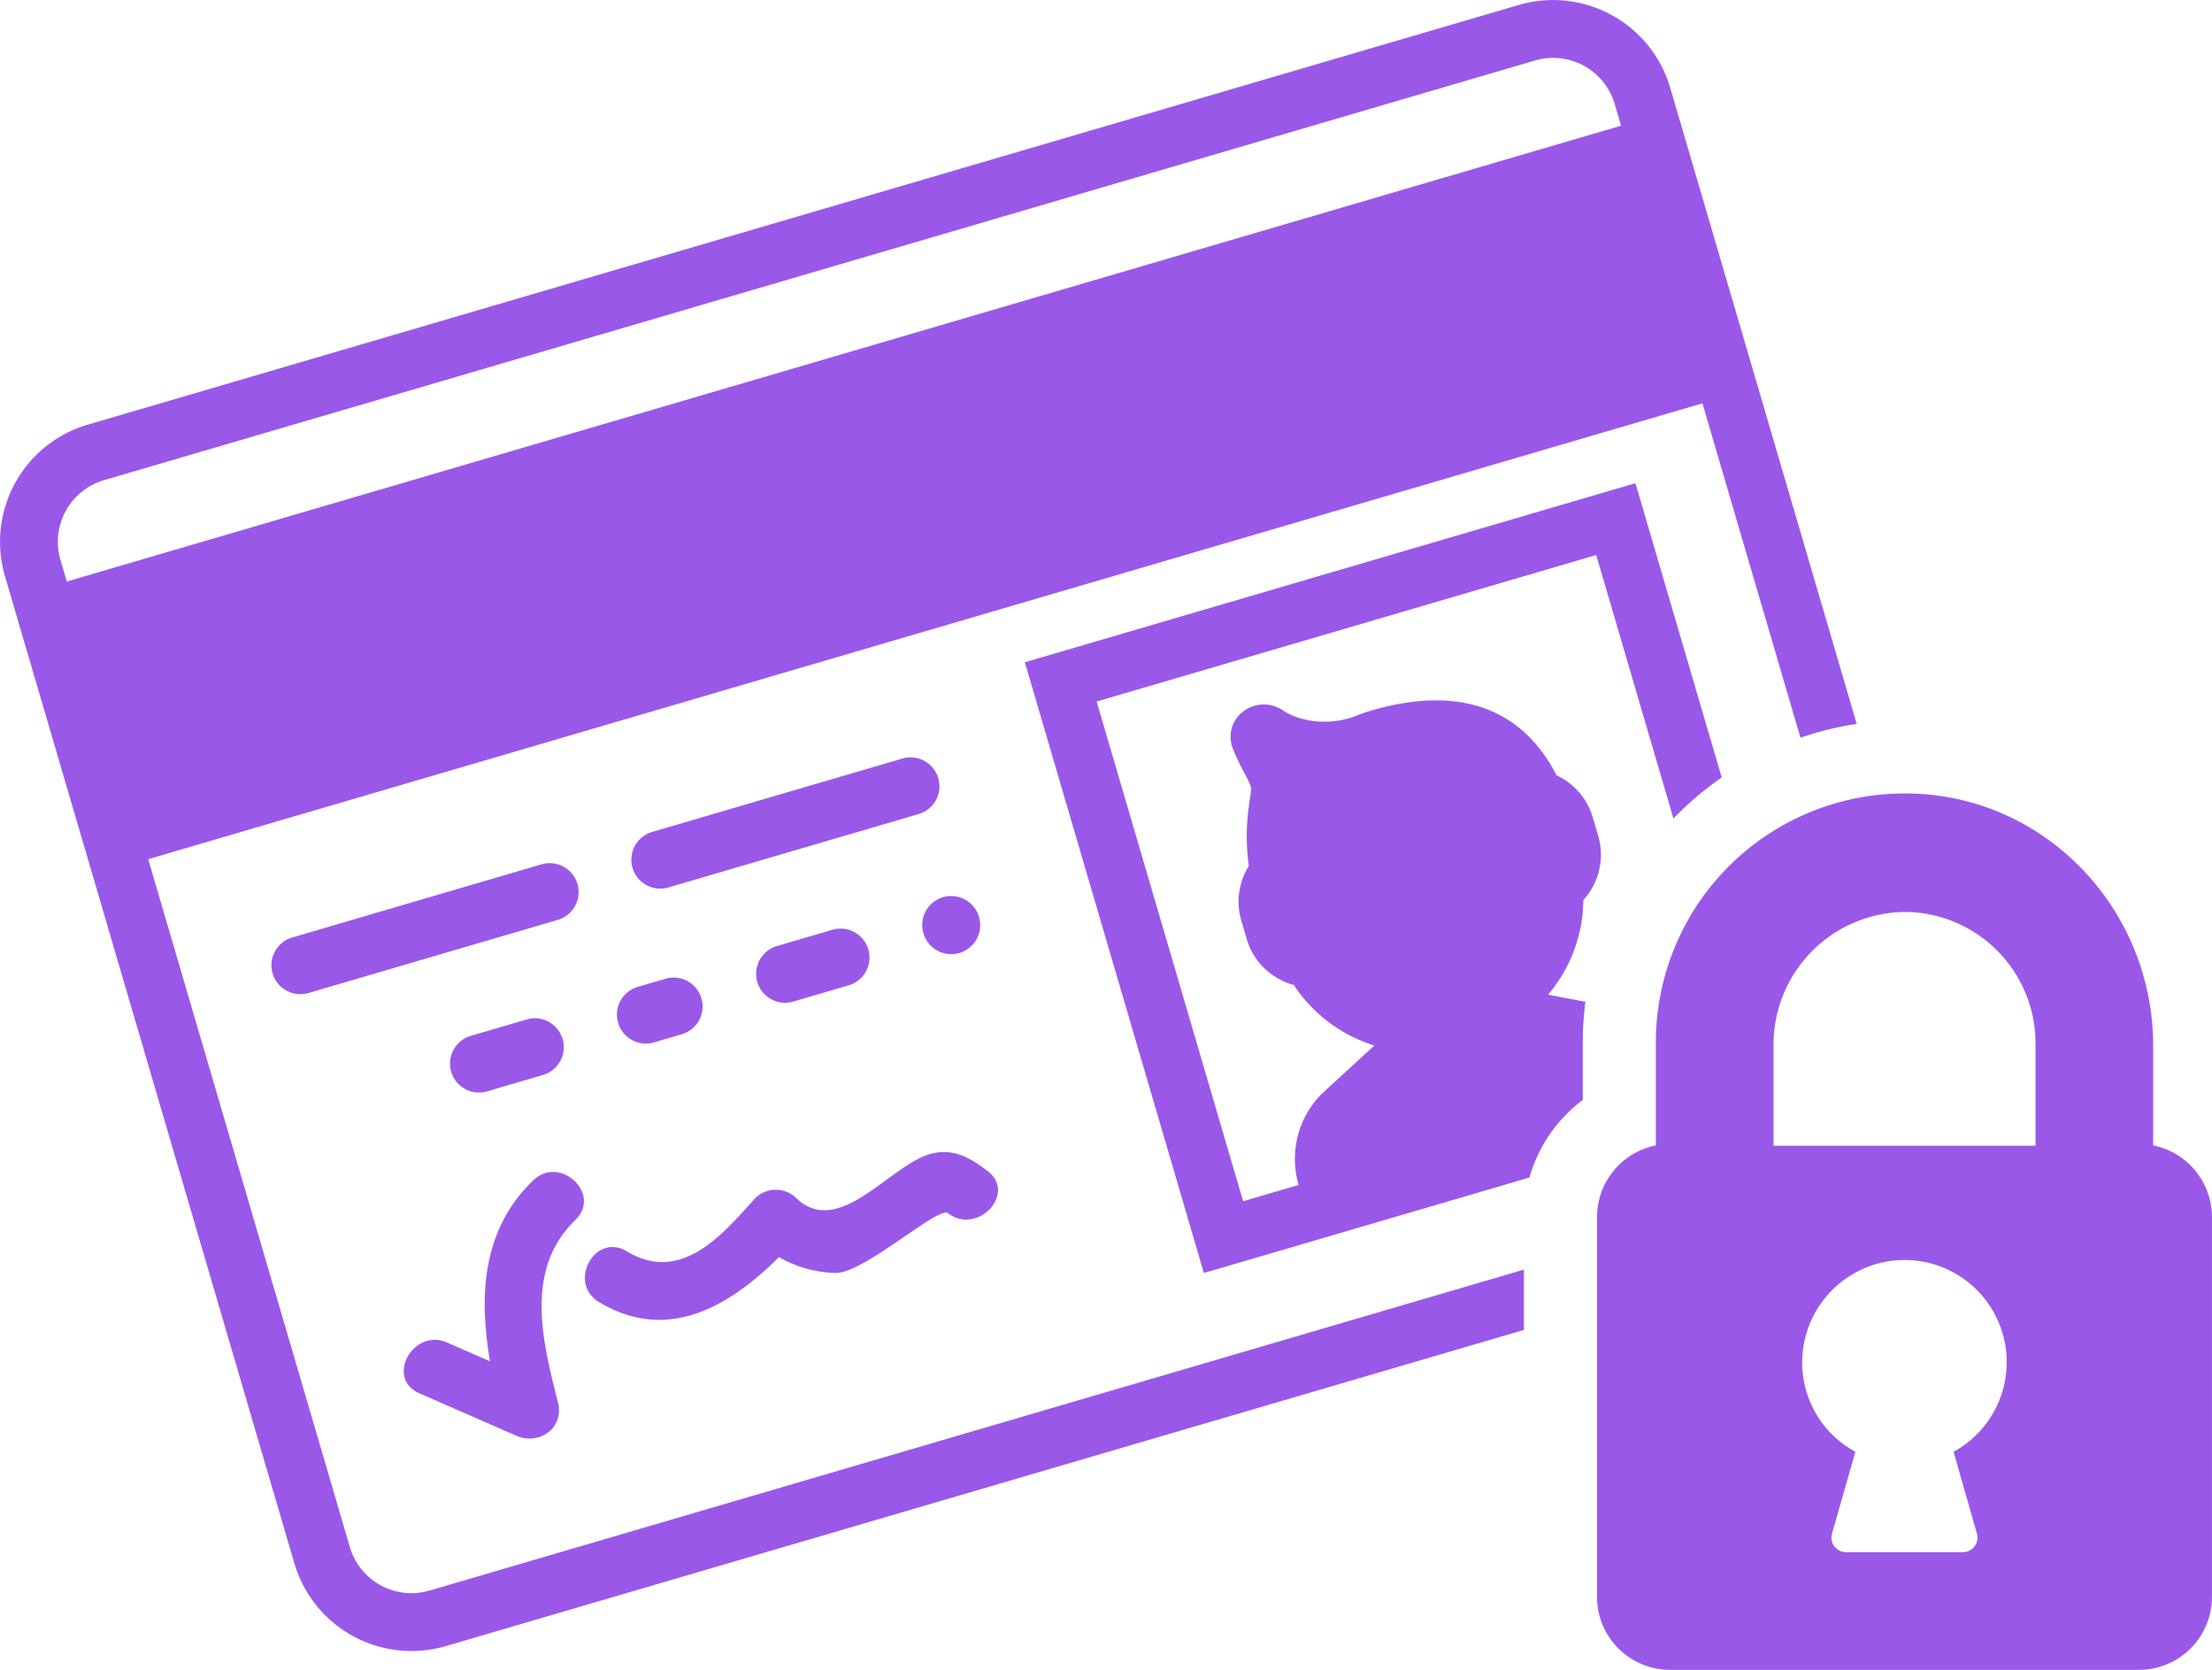
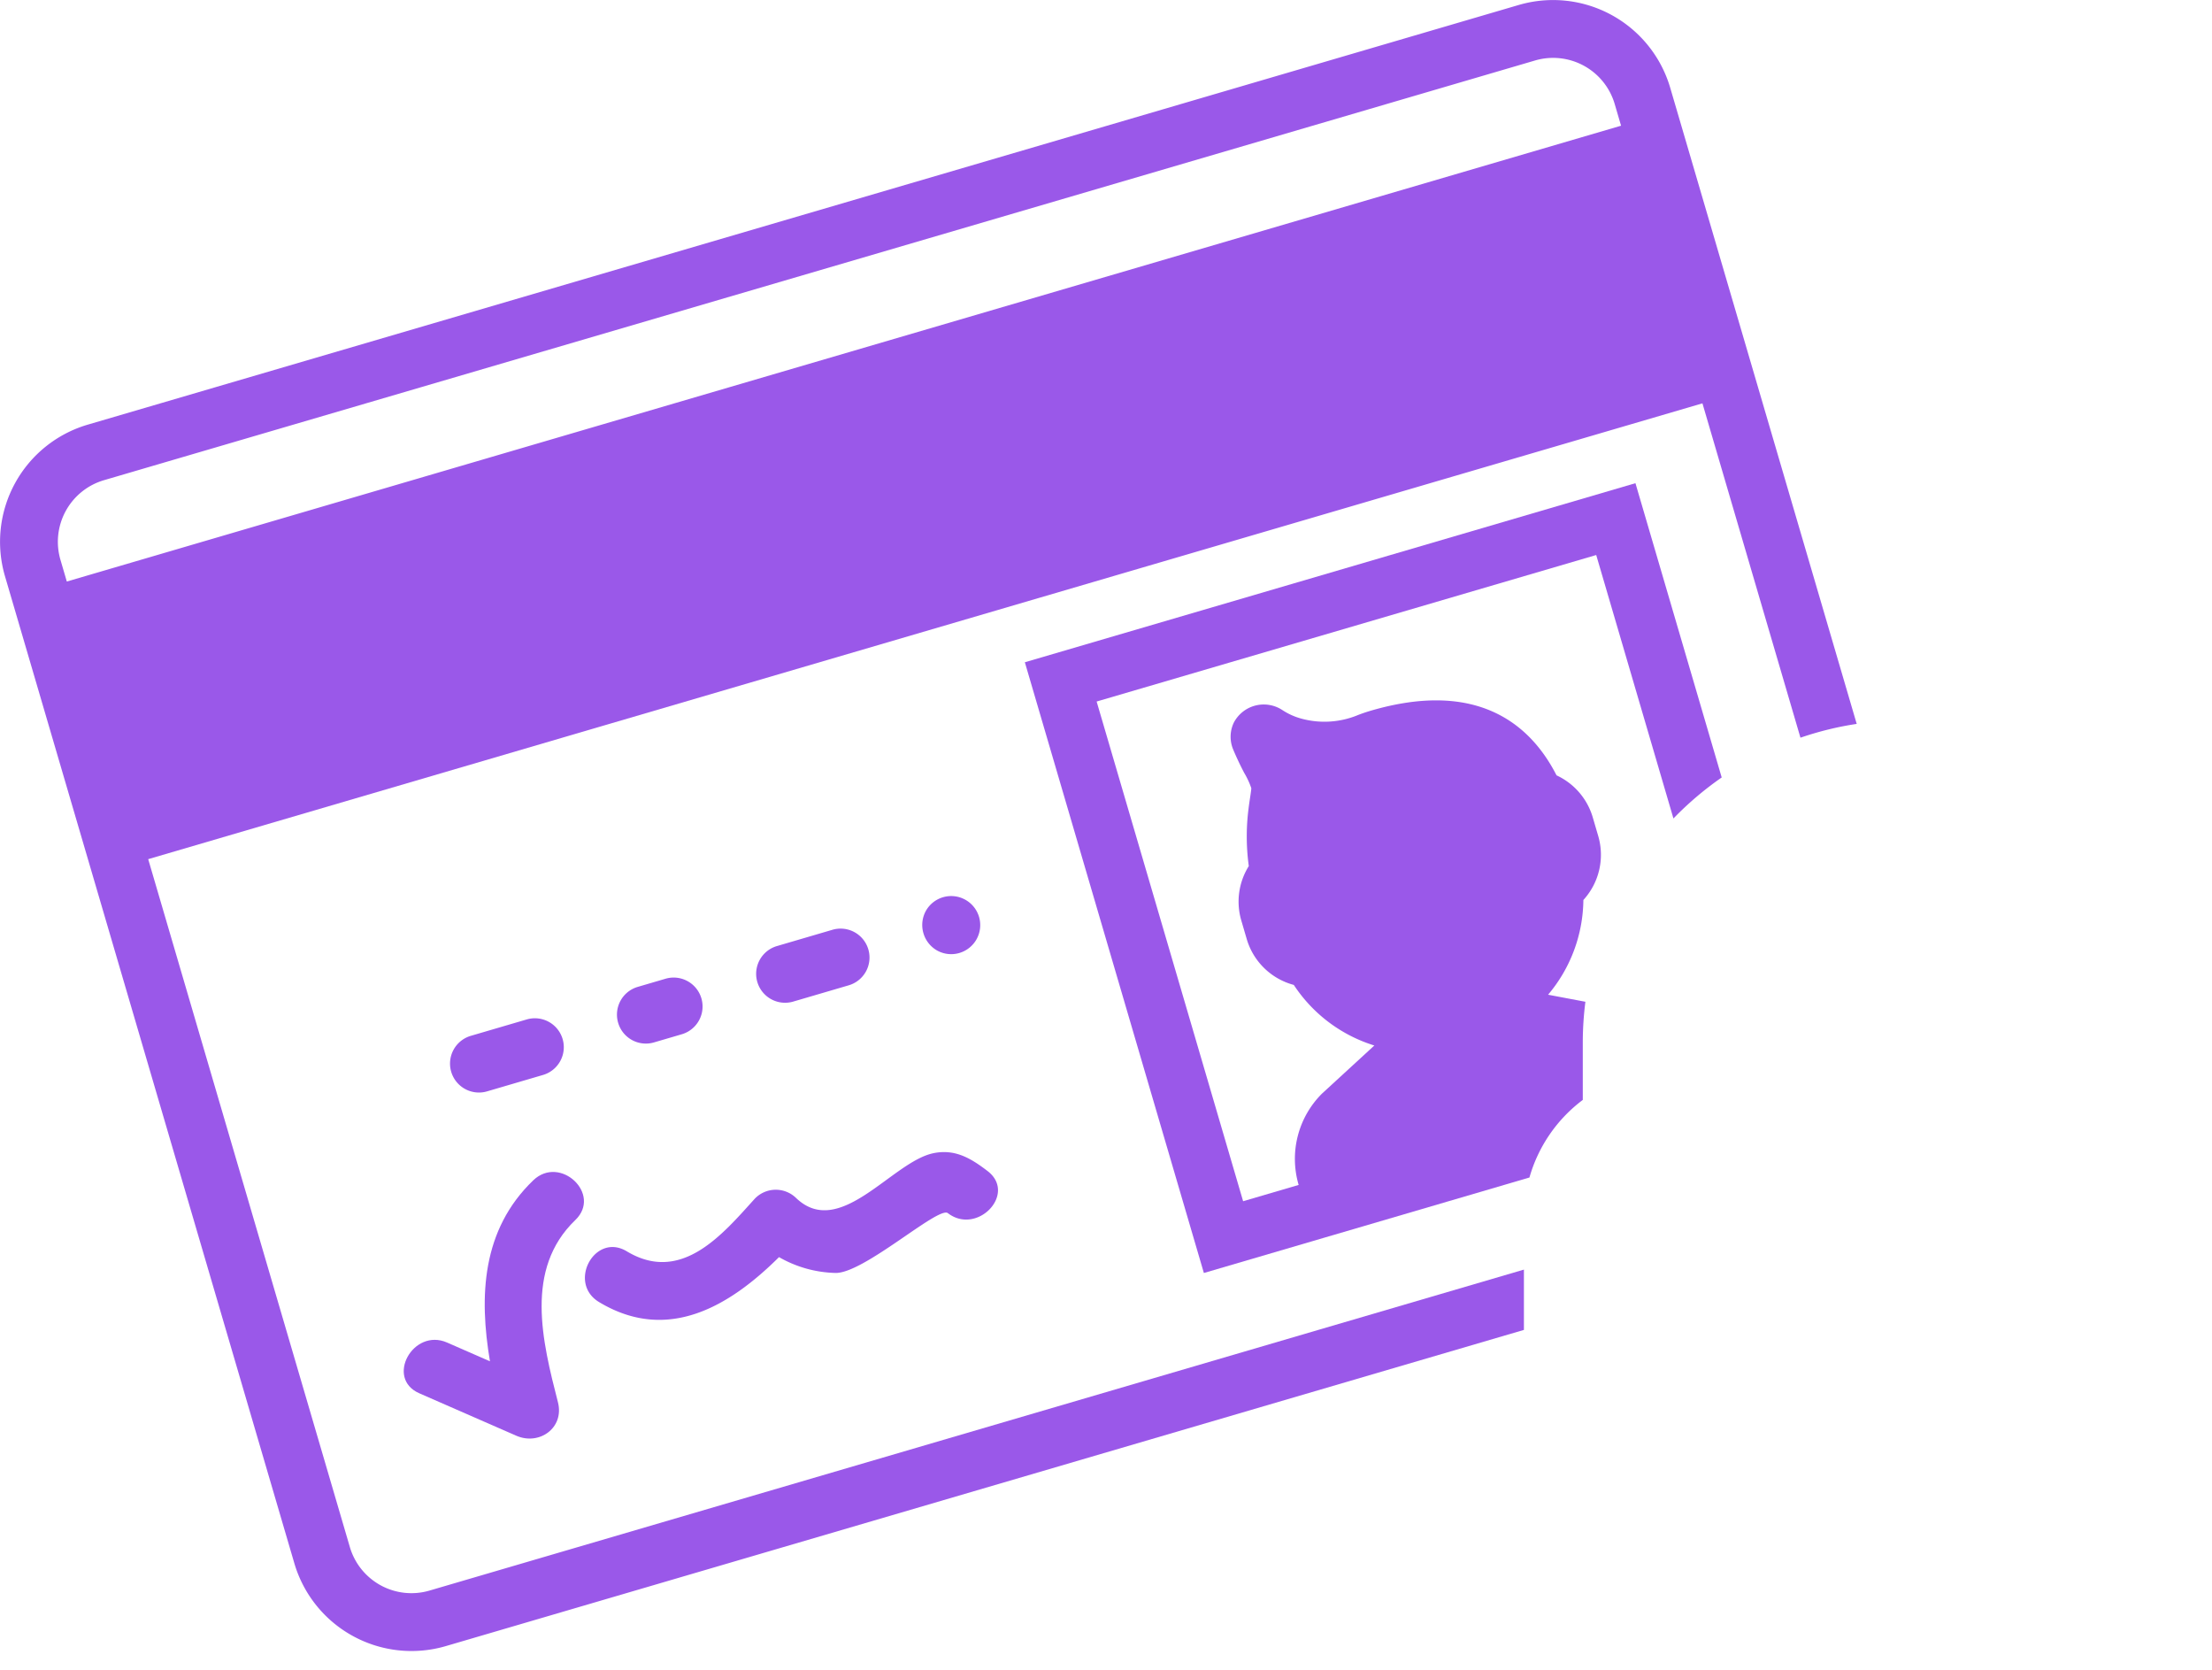
<svg xmlns="http://www.w3.org/2000/svg" width="273.682" height="206.559" viewBox="0 0 273.682 206.559">
  <g id="Group_708" data-name="Group 708" transform="translate(-757.577 -941.456)">
-     <path id="Path_1526" data-name="Path 1526" d="M829.022,1050.8a3.575,3.575,0,0,0-4.441-2.427l-30.9,9.062a3.579,3.579,0,0,0,2.014,6.868l30.9-9.062A3.575,3.575,0,0,0,829.022,1050.8Z" fill="#9a58e9" />
-     <path id="Path_1527" data-name="Path 1527" d="M869.223,1035.286l-30.906,9.062a3.579,3.579,0,1,0,2.014,6.868l30.905-9.062a3.578,3.578,0,0,0-2.013-6.868Z" fill="#9a58e9" />
    <path id="Path_1528" data-name="Path 1528" d="M822.748,1067.559l-6.868,2.013a3.579,3.579,0,1,0,2.014,6.868l6.868-2.014a3.578,3.578,0,1,0-2.014-6.867Z" fill="#9a58e9" />
    <path id="Path_1529" data-name="Path 1529" d="M834.057,1067.972a3.574,3.574,0,0,0,4.44,2.427l3.434-1.007a3.578,3.578,0,0,0-2.013-6.868l-3.434,1.007A3.574,3.574,0,0,0,834.057,1067.972Z" fill="#9a58e9" />
    <path id="Path_1530" data-name="Path 1530" d="M860.521,1056.483l-6.868,2.014a3.579,3.579,0,0,0,2.014,6.868l6.868-2.014a3.579,3.579,0,1,0-2.014-6.868Z" fill="#9a58e9" />
-     <path id="Path_1531" data-name="Path 1531" d="M872.111,1054.166a3.63,3.63,0,0,0,1.43,4.877,3.593,3.593,0,1,0-1.43-4.877Z" fill="#9a58e9" />
+     <path id="Path_1531" data-name="Path 1531" d="M872.111,1054.166a3.63,3.63,0,0,0,1.43,4.877,3.593,3.593,0,1,0-1.43-4.877" fill="#9a58e9" />
    <path id="Path_1532" data-name="Path 1532" d="M823.553,1087.46c-6.376,6.121-6.712,14.349-5.355,22.386q-2.655-1.156-5.308-2.322c-4.2-1.834-7.667,4.43-3.432,6.28q6,2.621,12,5.248c2.832,1.239,5.968-.963,5.15-4.147-1.931-7.515-4.167-16.465,2.15-22.531C832.089,1089.179,826.879,1084.269,823.553,1087.46Z" fill="#9a58e9" />
    <path id="Path_1533" data-name="Path 1533" d="M831.7,1102.521c8.471,5.1,16.13.528,22.262-5.562a14.68,14.68,0,0,0,6.9,1.955c3.452.211,12.807-8.3,13.991-7.395,3.619,2.78,8.581-2.389,4.913-5.207-2.038-1.558-4.021-2.777-6.739-2.2-5.114,1.09-11.6,10.768-17.009,5.48a3.6,3.6,0,0,0-5.059.145c-3.988,4.409-9.085,10.566-15.829,6.505C831.167,1093.857,827.75,1100.147,831.7,1102.521Z" fill="#9a58e9" />
    <path id="Path_1534" data-name="Path 1534" d="M800.866,1132.832l-24.953-85.1,192.3-56.384,12.127,41.36A39.493,39.493,0,0,1,987.3,1031L975.081,989.33l-10.069-34.339-.789-2.689A15.108,15.108,0,0,0,945.5,942.067L768.423,993.988a15.108,15.108,0,0,0-10.235,18.726l.789,2.69,10.068,34.338,24.953,85.1a15.11,15.11,0,0,0,18.727,10.236l133.4-39.115v-7.459l-135.415,39.705A7.939,7.939,0,0,1,800.866,1132.832ZM765.844,1013.39l-.788-2.689a7.94,7.94,0,0,1,5.381-9.845l177.073-51.92a7.94,7.94,0,0,1,9.846,5.38l.788,2.689Z" fill="#9a58e9" />
    <path id="Path_1535" data-name="Path 1535" d="M953.482,1052.783a8.276,8.276,0,0,0,1.831-7.935l-.671-2.291a8.3,8.3,0,0,0-4.481-5.193c-3.137-6.158-9.627-11.912-23-7.991-.525.155-1.038.328-1.527.516a10.832,10.832,0,0,1-7.092.446,8.146,8.146,0,0,1-2.3-1.043,4.182,4.182,0,0,0-6.018,1.567,4.059,4.059,0,0,0-.07,3.309c.358.854.811,1.839,1.369,2.9a9.891,9.891,0,0,1,.872,1.881c.005.129-.066.613-.124,1-.089.585-.2,1.308-.3,2.257a27.034,27.034,0,0,0,.114,6.381,8.287,8.287,0,0,0-.93,6.721l.671,2.29a8.286,8.286,0,0,0,5.827,5.69,18.443,18.443,0,0,0,9.965,7.494l-6.478,5.953a11.393,11.393,0,0,0-2.89,11.278l0,.017-6.867,2.014-18.124-61.811,61.811-18.123,9.555,32.589a40.143,40.143,0,0,1,5.971-5.073l-10.672-36.4-75.546,22.15,22.15,75.547,14.942-4.381,25.339-7.429a18.22,18.22,0,0,1,6.6-9.6v-7.155a40.018,40.018,0,0,1,.323-4.986l-4.617-.872A18.433,18.433,0,0,0,953.482,1052.783Z" fill="#9a58e9" />
-     <path id="Path_1536" data-name="Path 1536" d="M1023.982,1083.139v-12.333c0-15.961-12-29.624-27.9-31.072q-1.448-.132-2.869-.131a30.8,30.8,0,0,0-30.764,30.765v12.771a9.064,9.064,0,0,0-7.278,8.853v46.987a9.037,9.037,0,0,0,9.036,9.036h58.012a9.036,9.036,0,0,0,9.036-9.036v-46.987A9.063,9.063,0,0,0,1023.982,1083.139Zm-21.808,48.017a1.8,1.8,0,0,1-1.737,2.3H985.98a1.8,1.8,0,0,1-1.737-2.3l2.891-10.117a12.557,12.557,0,0,1-6.529-12.18,12.7,12.7,0,0,1,11.154-11.462,13.227,13.227,0,0,1,1.449-.082,12.636,12.636,0,0,1,6.075,23.724Zm7.253-47.979H977.008v-12.258a16.419,16.419,0,0,1,16.2-16.657q.581,0,1.172.042a16.263,16.263,0,0,1,15.044,16.223Z" fill="#9a58e9" />
  </g>
</svg>